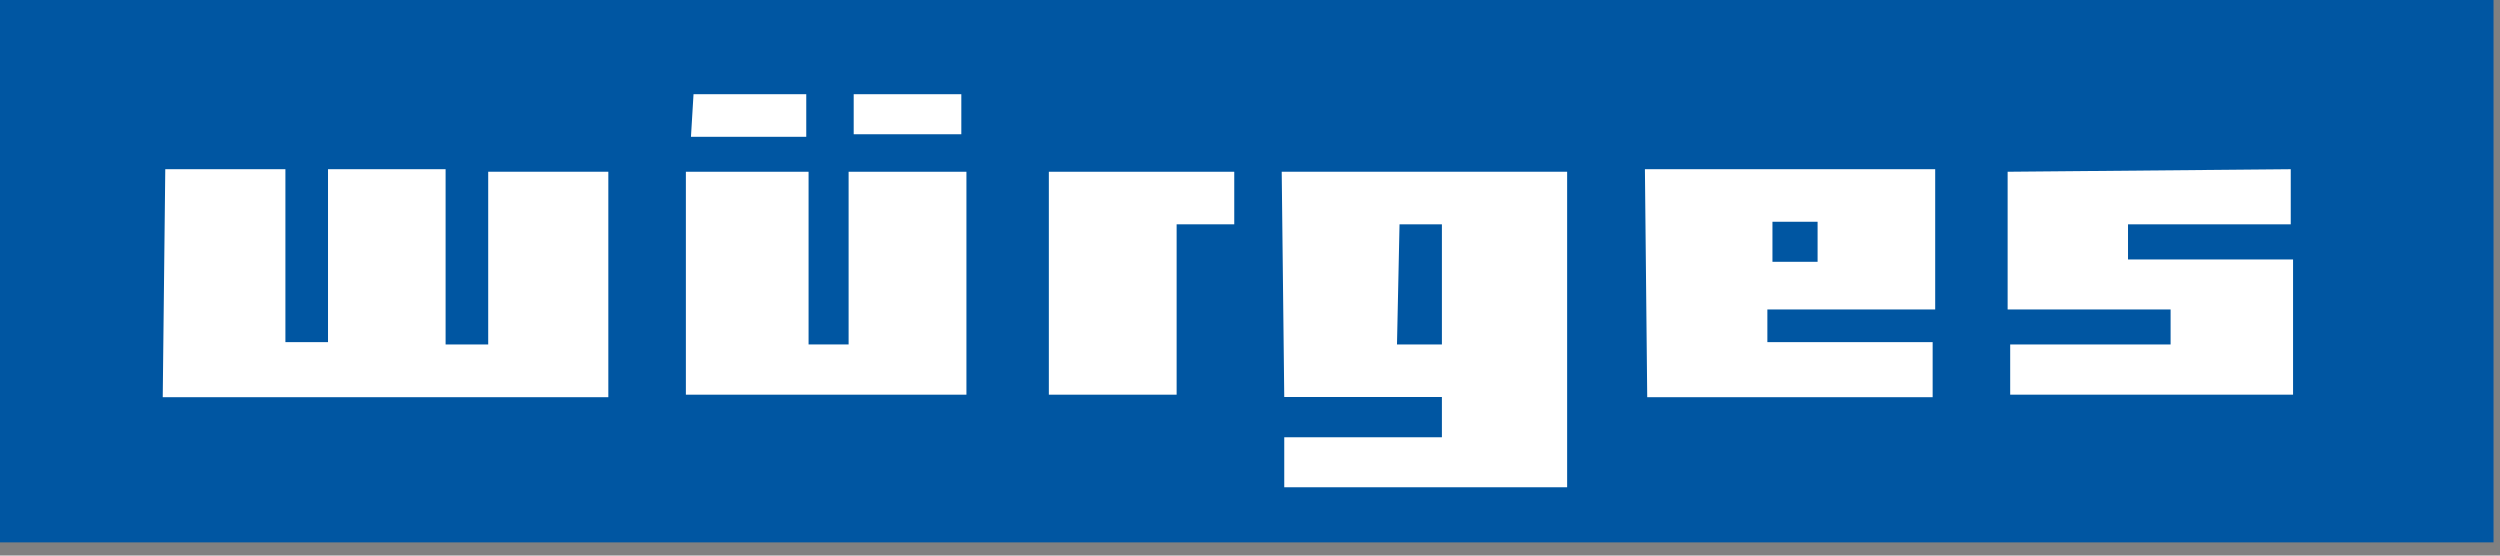
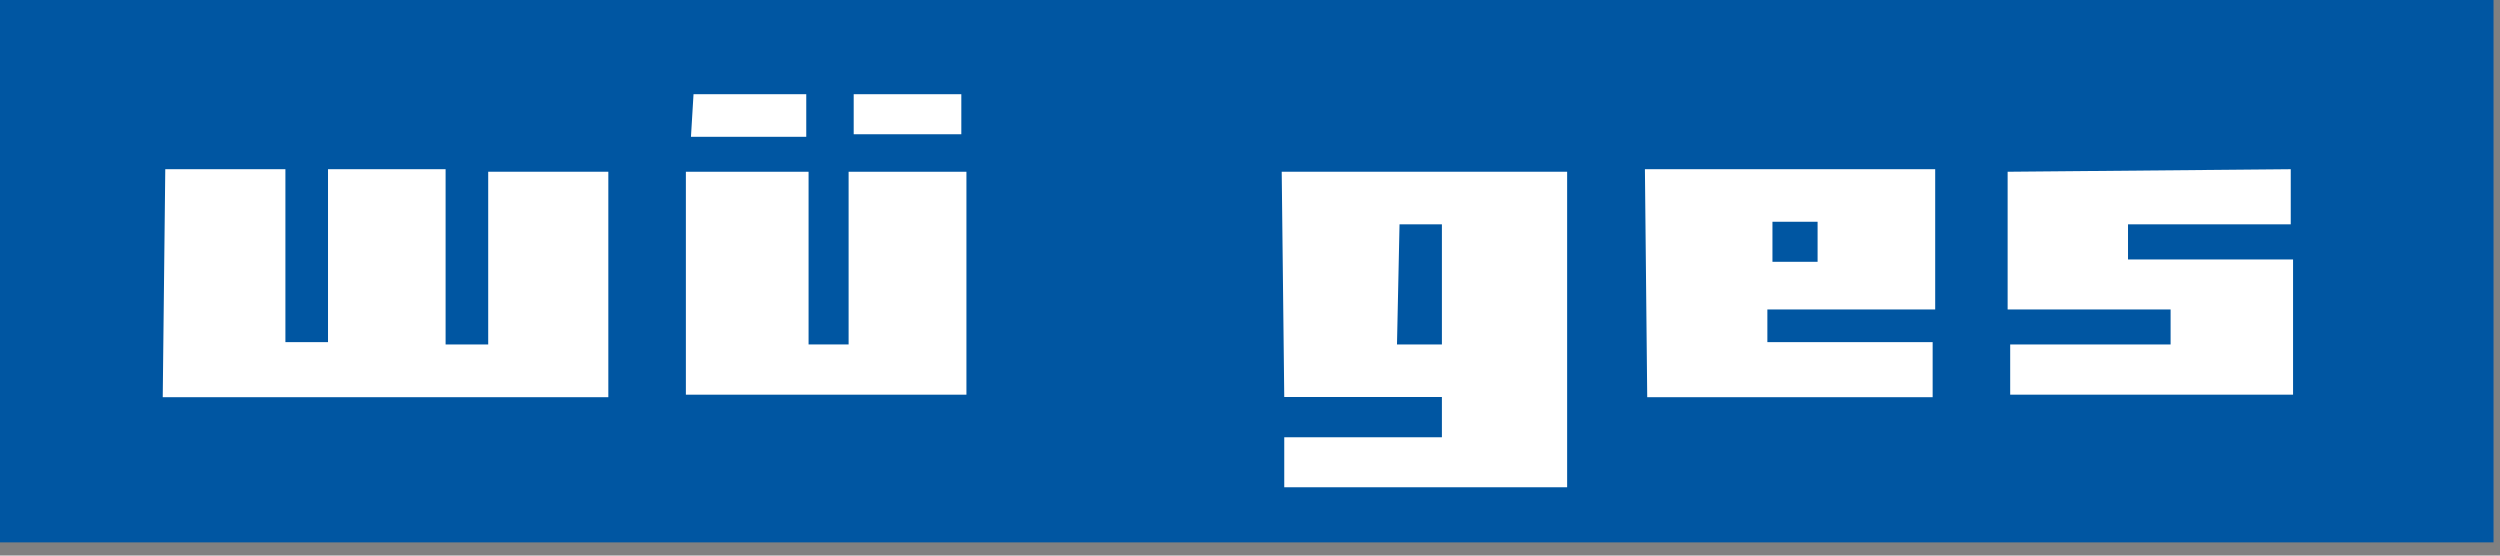
<svg xmlns="http://www.w3.org/2000/svg" width="117px" height="26px" viewBox="0 0 117 26" version="1.1">
  <rect x="0" y="0" width="117" height="26" fill="#808080" stroke="none" />
  <title>wuerges_logo_blau</title>
  <desc>Created with Sketch.</desc>
  <g id="Design" stroke="none" stroke-width="1" fill="none" fill-rule="evenodd">
    <g id="Produktdetailseite-V01-|-Mobile" transform="translate(-20, -22)">
      <g id="wuerges_logo_blau" transform="translate(20, 22)">
        <rect id="Rectangle" fill="#0056A2" fill-rule="nonzero" x="0" y="0" width="116.697" height="25.383" />
        <polygon id="Path" fill="#FFFFFF" points="93.957 8.038 93.957 14.484 101.584 14.484 101.584 16.12 94.077 16.12 94.077 18.471 107.315 18.471 107.315 12.144 99.591 12.144 99.591 10.498 107.207 10.498 107.207 7.919" />
        <polygon id="Path" fill="#FFFFFF" points="76.982 7.919 77.09 18.59 90.448 18.59 90.448 16.012 82.713 16.012 82.713 14.484 90.567 14.484 90.567 7.919" />
        <polygon id="Path" fill="#FFFFFF" points="59.984 8.038 73.342 8.038 73.342 22.804 60.103 22.804 60.103 20.464 67.481 20.464 67.481 18.579 60.103 18.579" />
-         <polygon id="Path" fill="#FFFFFF" points="49.086 8.038 57.763 8.038 57.763 10.498 55.066 10.498 55.066 18.471 49.086 18.471" />
        <polygon id="Path" fill="#FFFFFF" points="32.099 8.038 37.841 8.038 37.841 16.12 39.715 16.12 39.715 8.038 45.229 8.038 45.229 18.471 32.099 18.471" />
        <rect id="Rectangle" fill="#FFFFFF" fill-rule="nonzero" x="39.953" y="4.409" width="5.037" height="1.874" />
        <polygon id="Path" fill="#FFFFFF" points="32.457 4.409 37.733 4.409 37.733 6.402 32.337 6.402" />
        <polygon id="Path" fill="#FFFFFF" points="7.735 7.919 13.357 7.919 13.357 16.012 15.351 16.012 15.351 7.919 20.854 7.919 20.854 16.12 22.848 16.12 22.848 8.038 28.47 8.038 28.47 18.59 7.616 18.59" />
        <polygon id="Path" fill="#0056A2" points="65.498 10.498 67.481 10.498 67.481 16.12 65.379 16.12" />
        <rect id="Rectangle" fill="#0056A2" fill-rule="nonzero" x="82.951" y="10.378" width="2.112" height="1.874" />
      </g>
    </g>
  </g>
</svg>